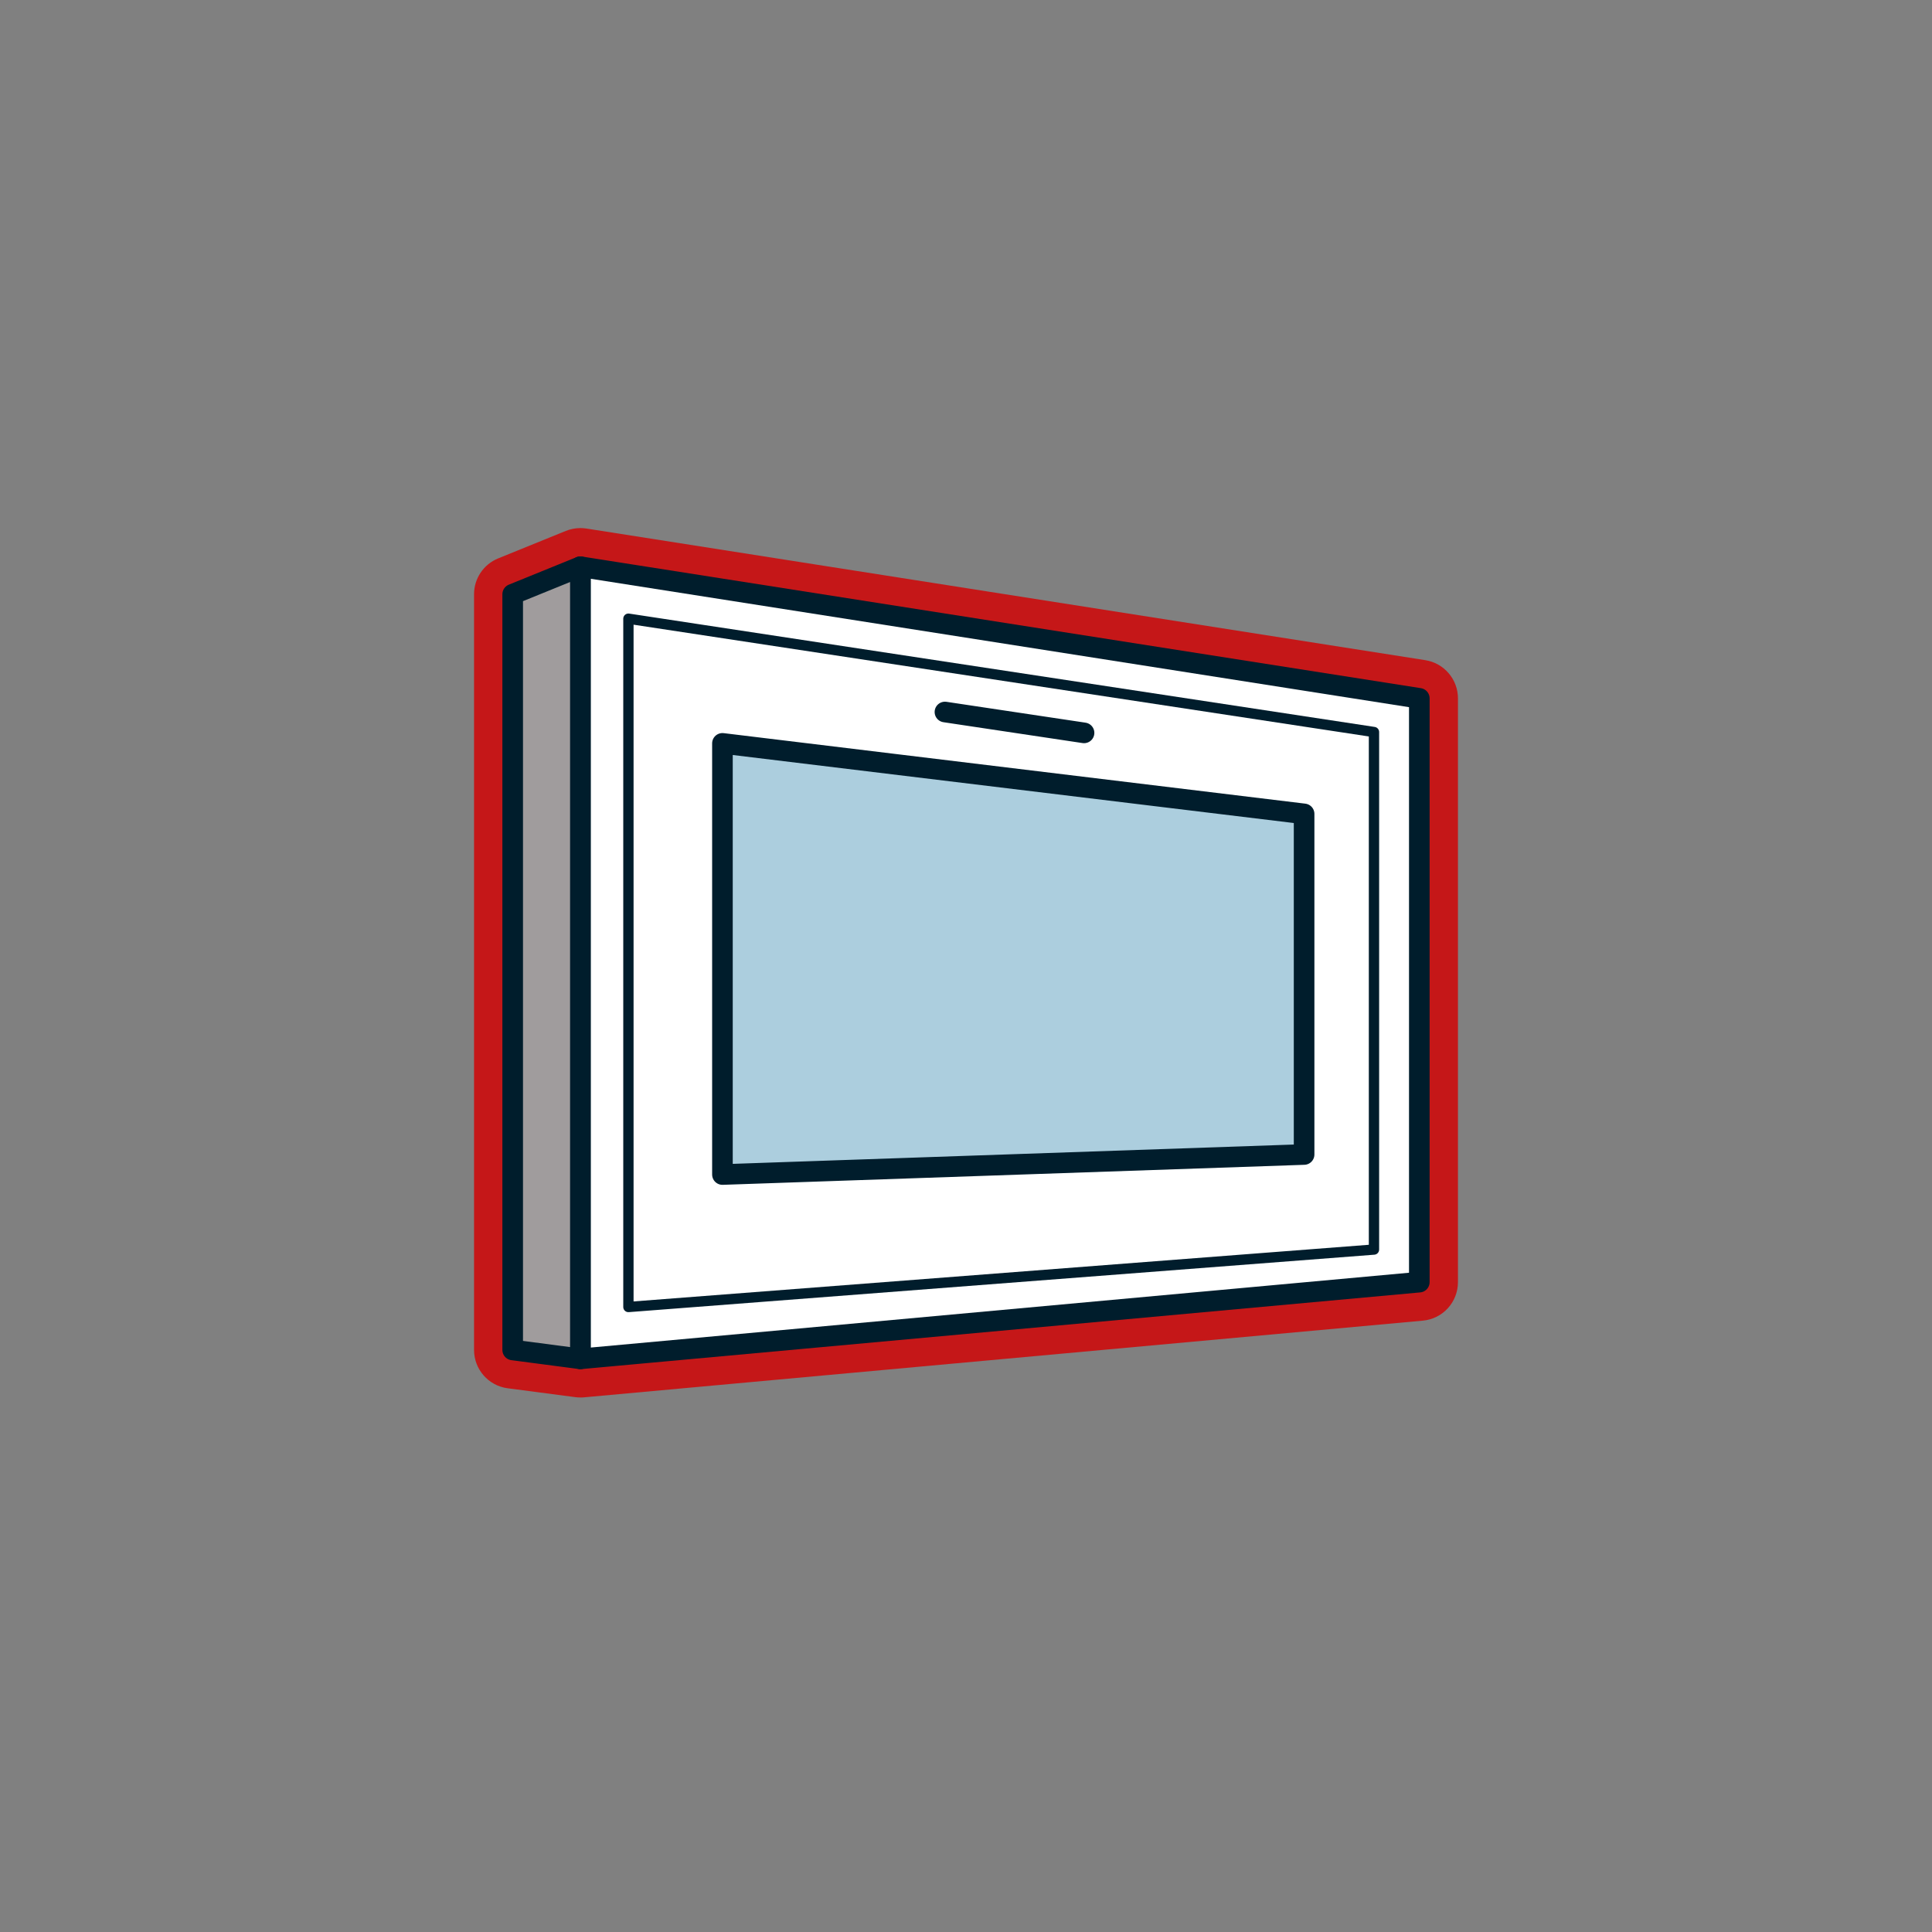
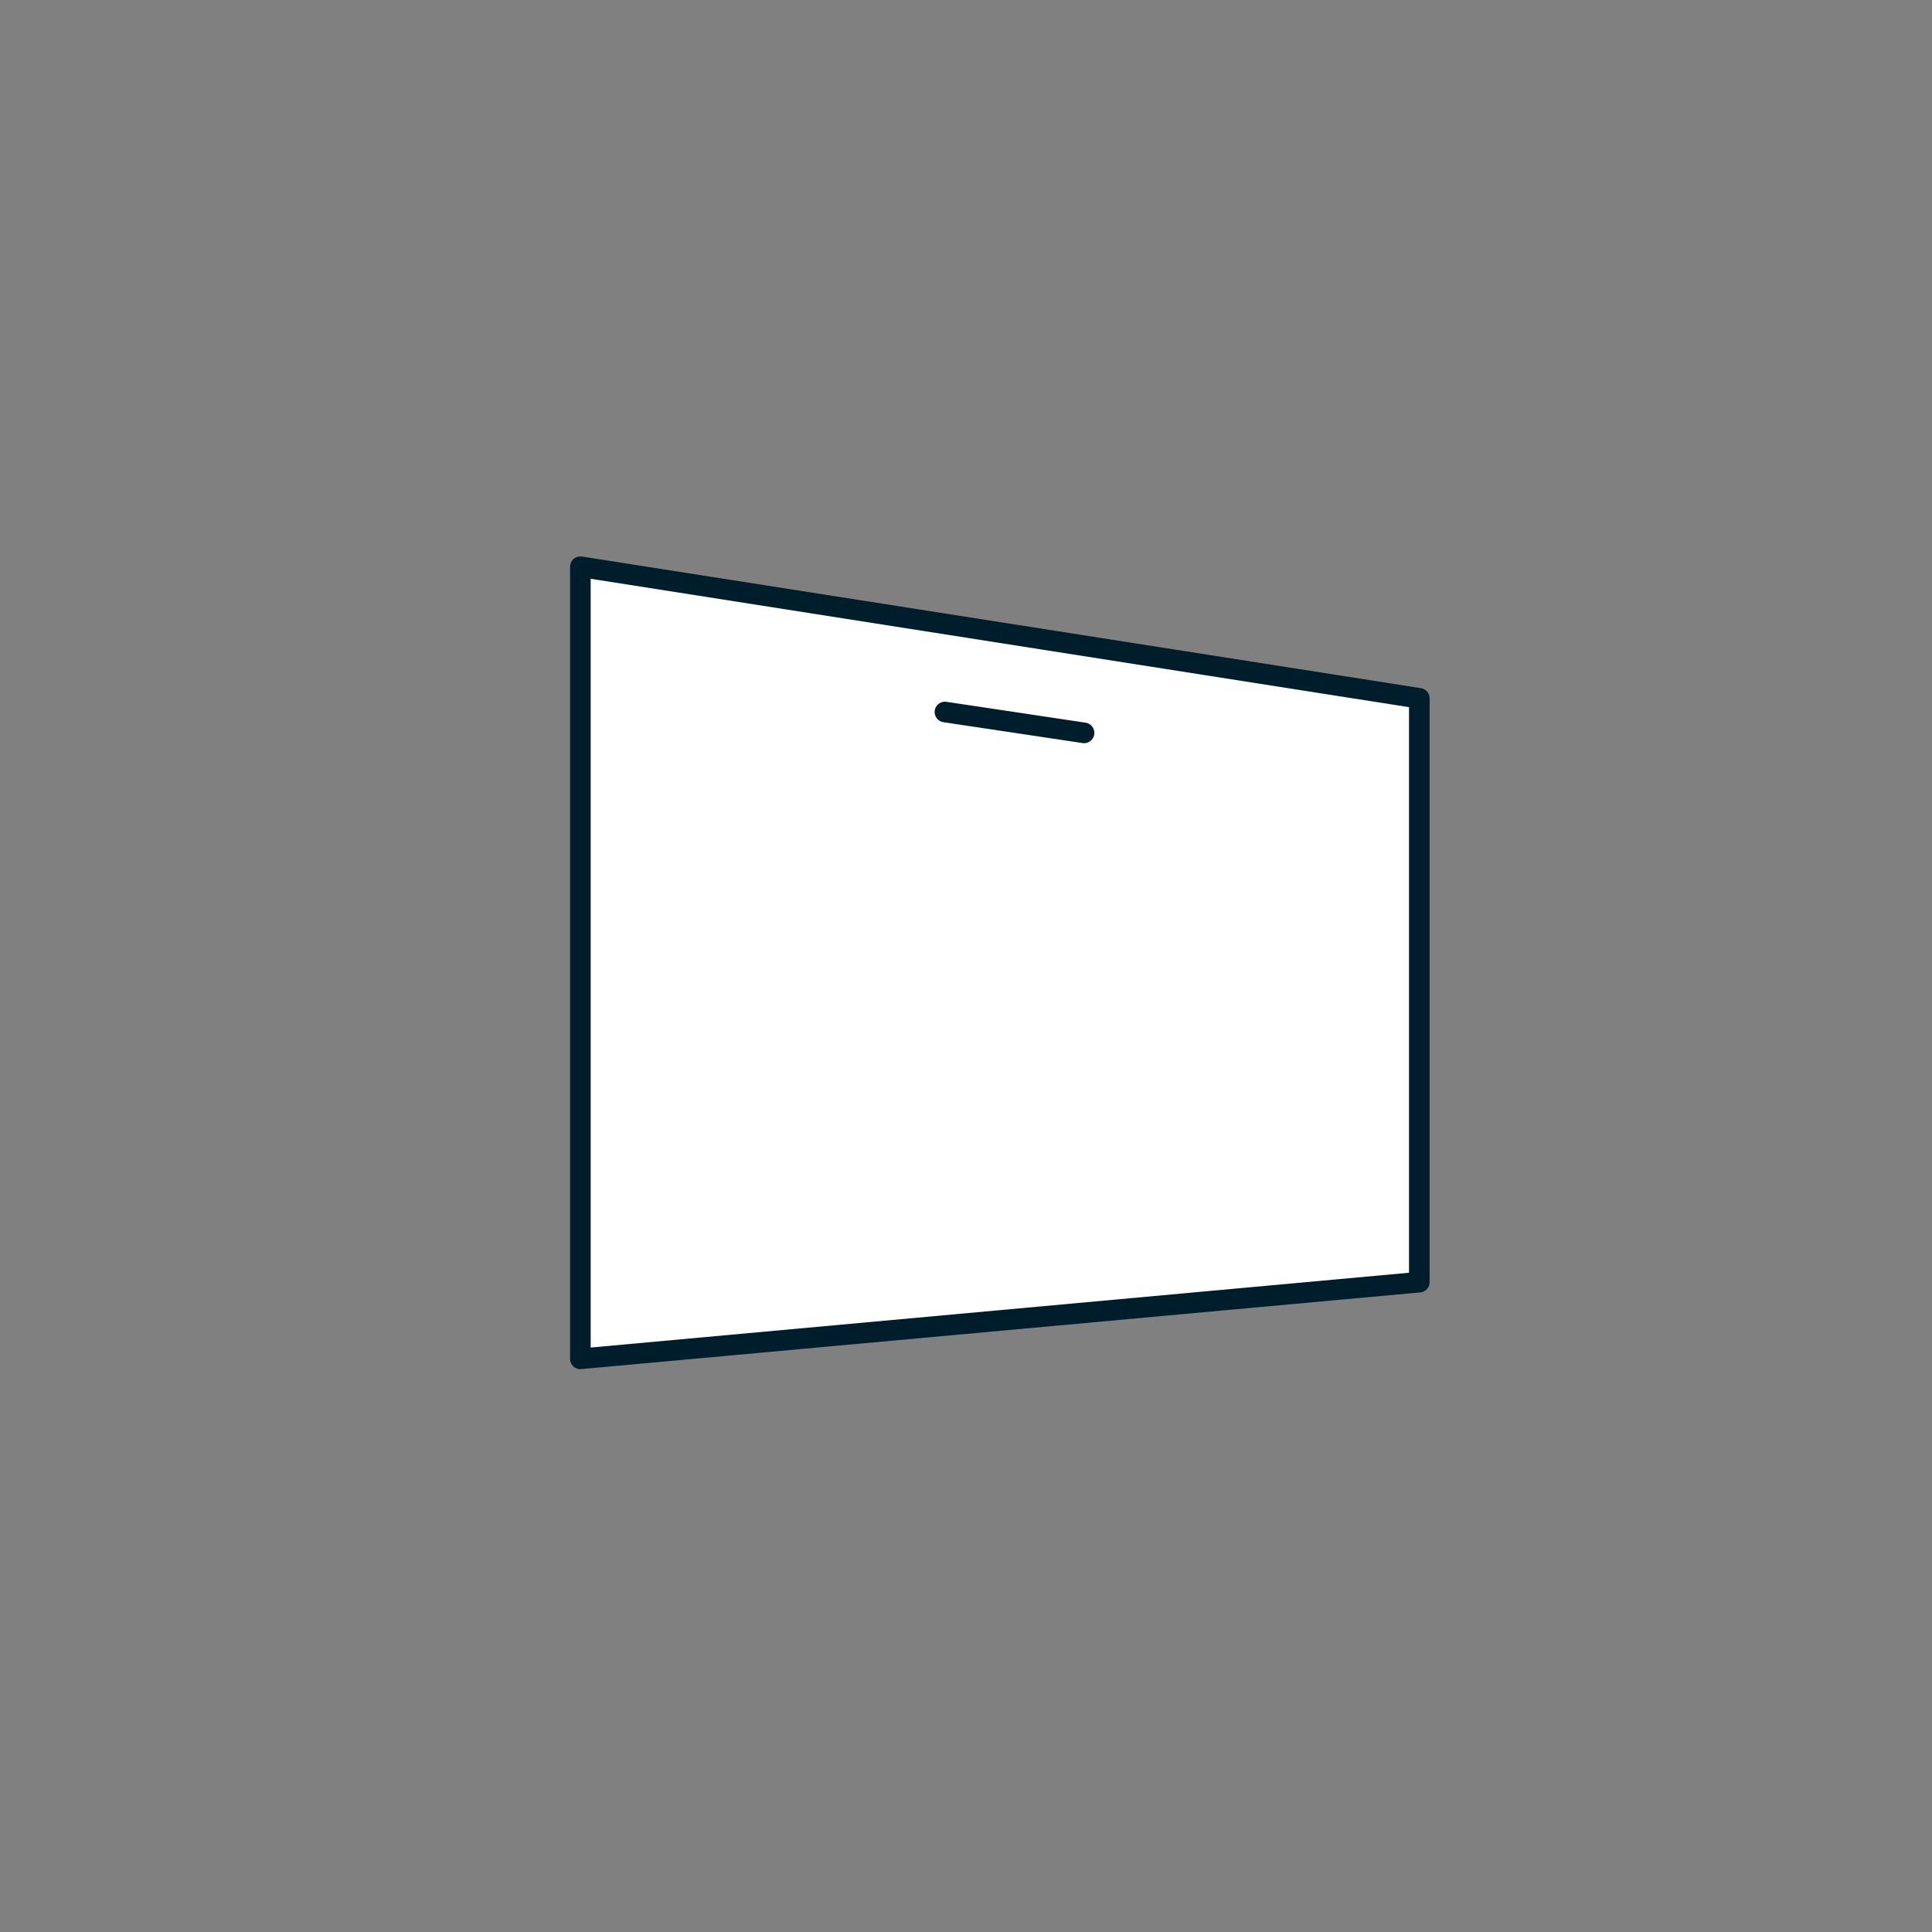
<svg xmlns="http://www.w3.org/2000/svg" id="Ebene_1" viewBox="0 0 300 300">
  <rect x="0" y="0" width="300" height="300" fill="#808080" stroke="none" />
  <defs>
    <style>.cls-1,.cls-2{fill:#fff;}.cls-3{fill:#accede;}.cls-3,.cls-2,.cls-4,.cls-5{stroke:#001d2c;stroke-linecap:round;stroke-linejoin:round;}.cls-3,.cls-5{stroke-width:3.2px;}.cls-2{stroke-width:3.2px;}.cls-4{fill:none;stroke-width:1.6px;}.cls-6{fill:#c51718;}.cls-5{fill:#a09c9d;}</style>
  </defs>
-   <path class="cls-1" d="M90.12,214c-.13,0-.26,0-.39-.03l-10.51-1.38c-1.49-.2-2.61-1.47-2.61-2.97v-117.35c0-1.22.74-2.32,1.87-2.78l10.51-4.27c.36-.15.74-.22,1.13-.22.16,0,.31.01.46.04l130.27,20.44c1.46.23,2.54,1.49,2.54,2.96v90.65c0,1.55-1.18,2.85-2.73,2.99l-130.27,11.91c-.09,0-.18.01-.27.01Z" />
-   <path class="cls-6" d="M90.12,88l130.27,20.44v90.65l-130.27,11.91-10.51-1.38v-117.35l10.51-4.27M90.12,82c-.77,0-1.54.15-2.26.44l-10.51,4.27c-2.26.92-3.74,3.12-3.74,5.56v117.35c0,3.01,2.23,5.56,5.22,5.95l10.51,1.38c.26.03.52.05.78.05.18,0,.36,0,.55-.02l130.27-11.91c3.09-.28,5.45-2.87,5.45-5.98v-90.65c0-2.95-2.15-5.47-5.07-5.93l-130.27-20.44c-.31-.05-.62-.07-.93-.07h0Z" />
  <polygon class="cls-2" points="90.12 88 90.12 211 220.39 199.09 220.39 108.44 90.12 88" />
-   <polygon class="cls-5" points="79.61 209.62 79.61 92.27 90.12 88 90.12 211 79.61 209.62" />
-   <polygon class="cls-3" points="112.18 115.43 112.18 182.38 202.5 179.27 202.5 126.38 112.18 115.43" />
-   <polygon class="cls-4" points="97.58 96.07 97.58 202.95 213.35 194.03 213.35 113.67 97.58 96.07" />
  <line class="cls-5" x1="168.33" y1="113.8" x2="146.73" y2="110.56" />
</svg>